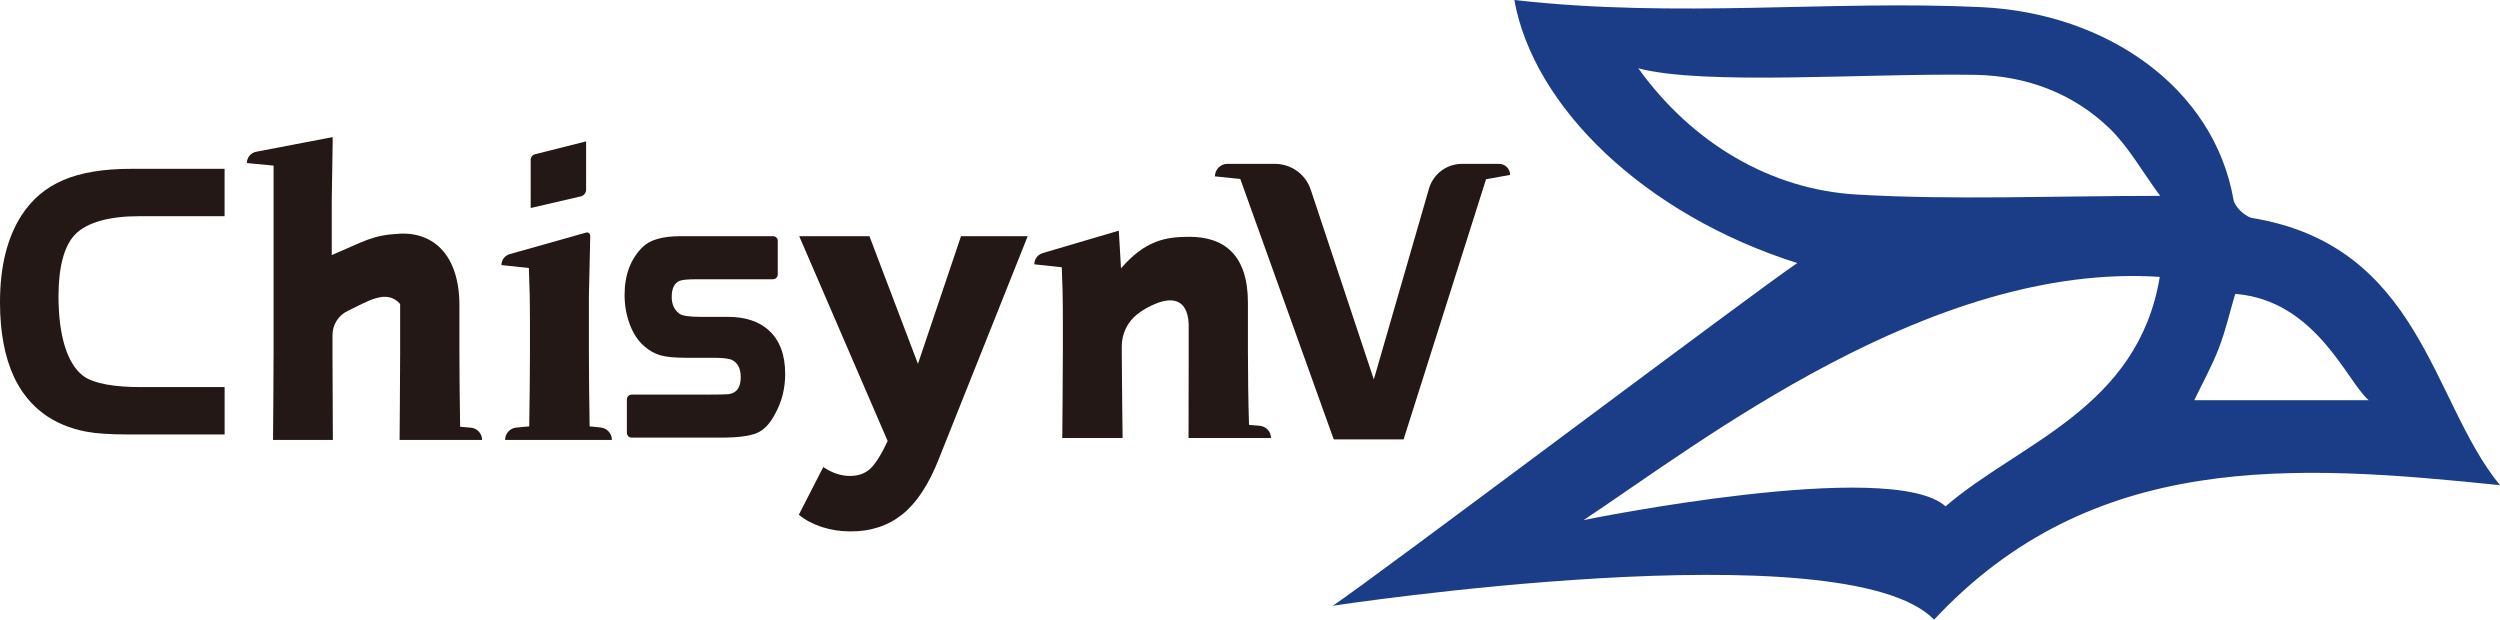
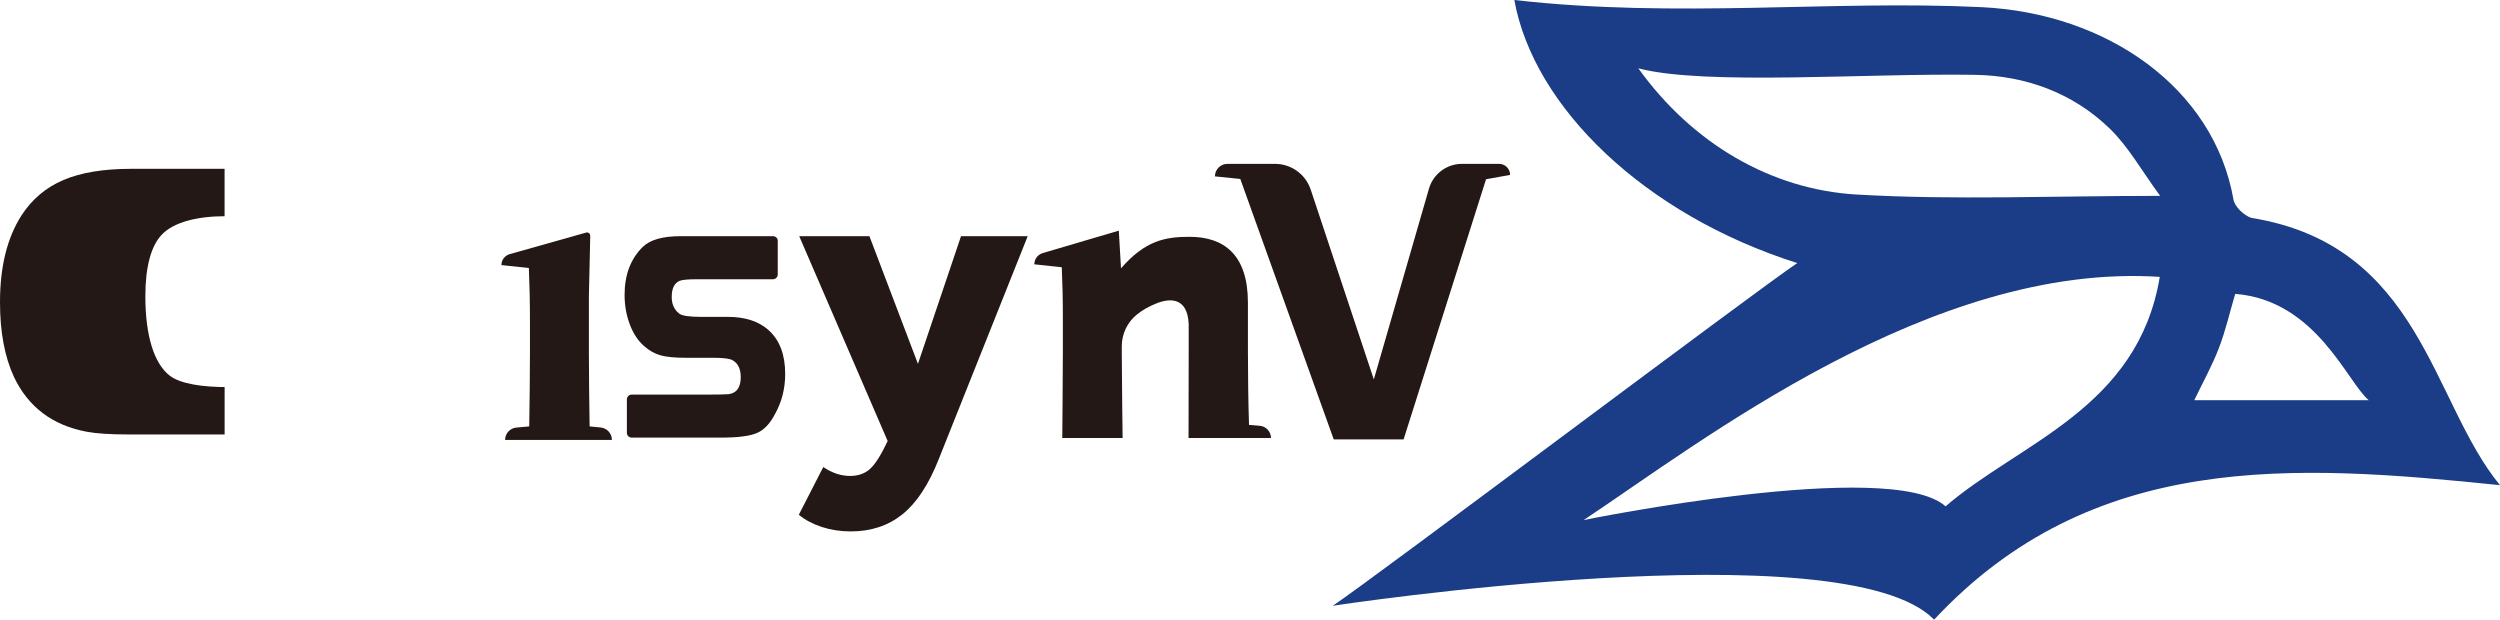
<svg xmlns="http://www.w3.org/2000/svg" id="_图层_2" data-name="图层_2" viewBox="0 0 685.06 169.81">
  <defs>
    <style>
      .cls-1 {
        fill: #1b3c86;
      }

      .cls-2 {
        fill: #231815;
      }
    </style>
  </defs>
  <g id="_图层_1-2" data-name="图层_1">
    <g>
-       <path class="cls-2" d="M132.1,120.55h0s-22.6,0-22.6,0c0-1.76.15-18.04.15-23.85v-13.41c-3.73-4.22-8.88-.69-14.34,1.89-2.57,1.21-4.2,3.8-4.2,6.64v4.88c0,5.61.1,22.1.1,23.85h-16.39s.15-18.24.15-23.85v-51.32l-7.32-.7h0c0-1.51,1.07-2.81,2.56-3.1l20.95-4.01v1.39s-.25,15.85-.25,15.85v15.08c9.08-3.82,10.98-5.45,18.57-5.85,9.43-.49,16.41,6,16.41,19.63v13.03c0,5.91.1,14.43.2,20.25l2.92.24c1.75.15,3.1,1.61,3.1,3.37Z" />
      <path class="cls-2" d="M167.68,120.55h0s-29.27,0-29.27,0h0c0-1.76,1.34-3.23,3.09-3.39l3.52-.32c.1-5.91.2-14.53.2-20.15v-8.02c0-6.41-.1-10.12-.3-15.23l-7.52-.8h0c0-1.42.96-2.66,2.33-3.02l20.88-5.89c.57-.16,1.14.28,1.13.87l-.37,16.65v15.44c0,5.61.1,14.33.2,20.15l3.02.3c1.75.17,3.09,1.65,3.09,3.41Z" />
      <path class="cls-2" d="M348.29,120.03h0s-22.6,0-22.6,0c0,0,.04-18.04.04-23.85v-7.41c-.35-7.5-5.36-7.06-8.94-5.59-1.88.77-3.5,1.61-5.21,2.97-2.66,2.12-4.19,5.35-4.19,8.75v1.28c0,5.61.23,23.85.23,23.85h-16.53s.16-18.24.16-23.85v-8.32c0-6.51-.1-9.82-.3-14.63l-7.52-.8h0c0-1.43.94-2.68,2.31-3.08l20.84-6.15.6,10.33c6.62-7.62,12.13-8.64,18.74-8.64,9.52,0,16.04,4.93,16.04,18.06v13.23c0,5.91.1,14.43.3,20.25l2.92.24c1.75.15,3.1,1.61,3.1,3.37Z" />
      <path class="cls-2" d="M213.12,66.04v9.17c0,.72-.58,1.31-1.31,1.31h-20.76c-2.55,0-4.16.15-4.84.45-1.43.61-2.14,2.08-2.14,4.42,0,1.97.68,3.48,2.04,4.53.74.61,2.75.91,6.03.91h7.33c4.7,0,8.42,1.21,11.14,3.63,3.03,2.72,4.55,6.73,4.55,12.01,0,4.01-.93,7.67-2.79,10.99-1.37,2.65-3.03,4.38-4.98,5.21-1.96.83-5.23,1.25-9.82,1.25h-24.48c-.72,0-1.31-.58-1.31-1.31v-9.17c0-.72.58-1.31,1.31-1.31h20.95c2.73,0,4.59-.04,5.59-.11,2.23-.3,3.35-1.85,3.35-4.65,0-2.27-.74-3.81-2.23-4.65-.74-.45-2.55-.68-5.4-.68h-7.54c-2.98,0-5.26-.23-6.84-.68-1.58-.45-3.06-1.28-4.42-2.49-1.68-1.43-3-3.42-3.96-5.95-.96-2.53-1.44-5.23-1.44-8.1,0-5.51,1.66-9.9,4.97-13.15,2-1.96,5.46-2.95,10.39-2.95h25.32c.72,0,1.31.58,1.31,1.31Z" />
-       <path class="cls-2" d="M61.55,106.06v12.99h-26.41c-4.99,0-8.8-.25-11.45-.76-9.29-1.75-15.91-6.73-19.84-14.95-2.57-5.53-3.85-12.37-3.85-20.52,0-9.75,1.96-17.68,5.89-23.79,2.87-4.44,6.7-7.67,11.5-9.71,4.8-2.04,10.98-3.06,18.53-3.06h25.62v12.99h-23.8c-7.18,0-14.05,1.52-17.37,5.23-2.8,3.06-4.34,8.71-4.34,16.71,0,10.77,2.37,18.4,6.68,21.75,3.02,2.33,9.29,3.13,15.71,3.13h23.12Z" />
+       <path class="cls-2" d="M61.55,106.06v12.99h-26.41c-4.99,0-8.8-.25-11.45-.76-9.29-1.75-15.91-6.73-19.84-14.95-2.57-5.53-3.85-12.37-3.85-20.52,0-9.75,1.96-17.68,5.89-23.79,2.87-4.44,6.7-7.67,11.5-9.71,4.8-2.04,10.98-3.06,18.53-3.06h25.62v12.99c-7.18,0-14.05,1.52-17.37,5.23-2.8,3.06-4.34,8.71-4.34,16.71,0,10.77,2.37,18.4,6.68,21.75,3.02,2.33,9.29,3.13,15.71,3.13h23.12Z" />
      <path class="cls-2" d="M263.33,64.73h18.28l-24.34,61.01c-2.76,7.02-6.1,12.08-9.99,15.2-3.9,3.12-8.61,4.68-14.14,4.68-2.84,0-5.49-.41-7.97-1.22-2.48-.82-4.57-1.93-6.27-3.35l6.7-13.07c2.41,1.63,4.85,2.44,7.33,2.44,2.27,0,4.11-.66,5.53-1.97,1.42-1.31,3.01-3.84,4.78-7.6l-24.23-56.12h19.24l13.29,34.97,11.8-34.97Z" />
    </g>
-     <path class="cls-2" d="M145.42,56.99v-13.21c0-.71.49-1.34,1.18-1.51l14.01-3.53v13.22c0,.89-.61,1.66-1.48,1.86l-13.71,3.18Z" />
    <path class="cls-2" d="M413.78,47.93l-6.57,1.19-22.59,71.28h-19.15l-25.6-71.36-6.95-.71h0c0-1.89,1.53-3.43,3.43-3.43h13.03c4.45,0,8.39,2.85,9.79,7.07l17.29,52,15.11-52.27c1.16-4.02,4.85-6.8,9.04-6.8h10.17c1.67,0,3.02,1.35,3.02,3.02h0Z" />
    <path class="cls-1" d="M685.06,132.95c-18.85-22.88-21.55-65.73-68.16-73.25-2.01-.65-4.53-3.07-4.87-5-5.38-30.68-34.73-51.09-69.05-52.74-41.31-1.99-83.23,3.13-128.02-1.96,5.28,29.28,35.52,58.76,77.53,72.09-11.66,7.82-115.43,85.97-127.26,93.9,0,0,140.31-21.37,164.76,3.81,43.28-46.39,98.58-42.68,155.07-36.85ZM591.83,75.87c-5.99,36.1-38.43,45.42-58.7,62.88-14.95-13.43-99.17,3.76-99.17,3.76,31.92-21.16,95.22-70.73,157.87-66.64ZM448.95,18.72c18.14,4.79,63.11,1.27,92.39,1.79,13.75.25,26.62,4.94,36.68,14.63,5.22,5.03,8.88,11.69,13.91,18.53-29.45,0-56.37,1.19-83.13-.36-23.46-1.35-45.04-13.97-59.86-34.59ZM649.09,109.67h-47.81c2.3-4.79,4.86-9.38,6.73-14.24,1.86-4.83,3.02-9.93,4.49-14.9,22.22,1.75,30.69,24.22,36.59,29.14Z" />
  </g>
</svg>